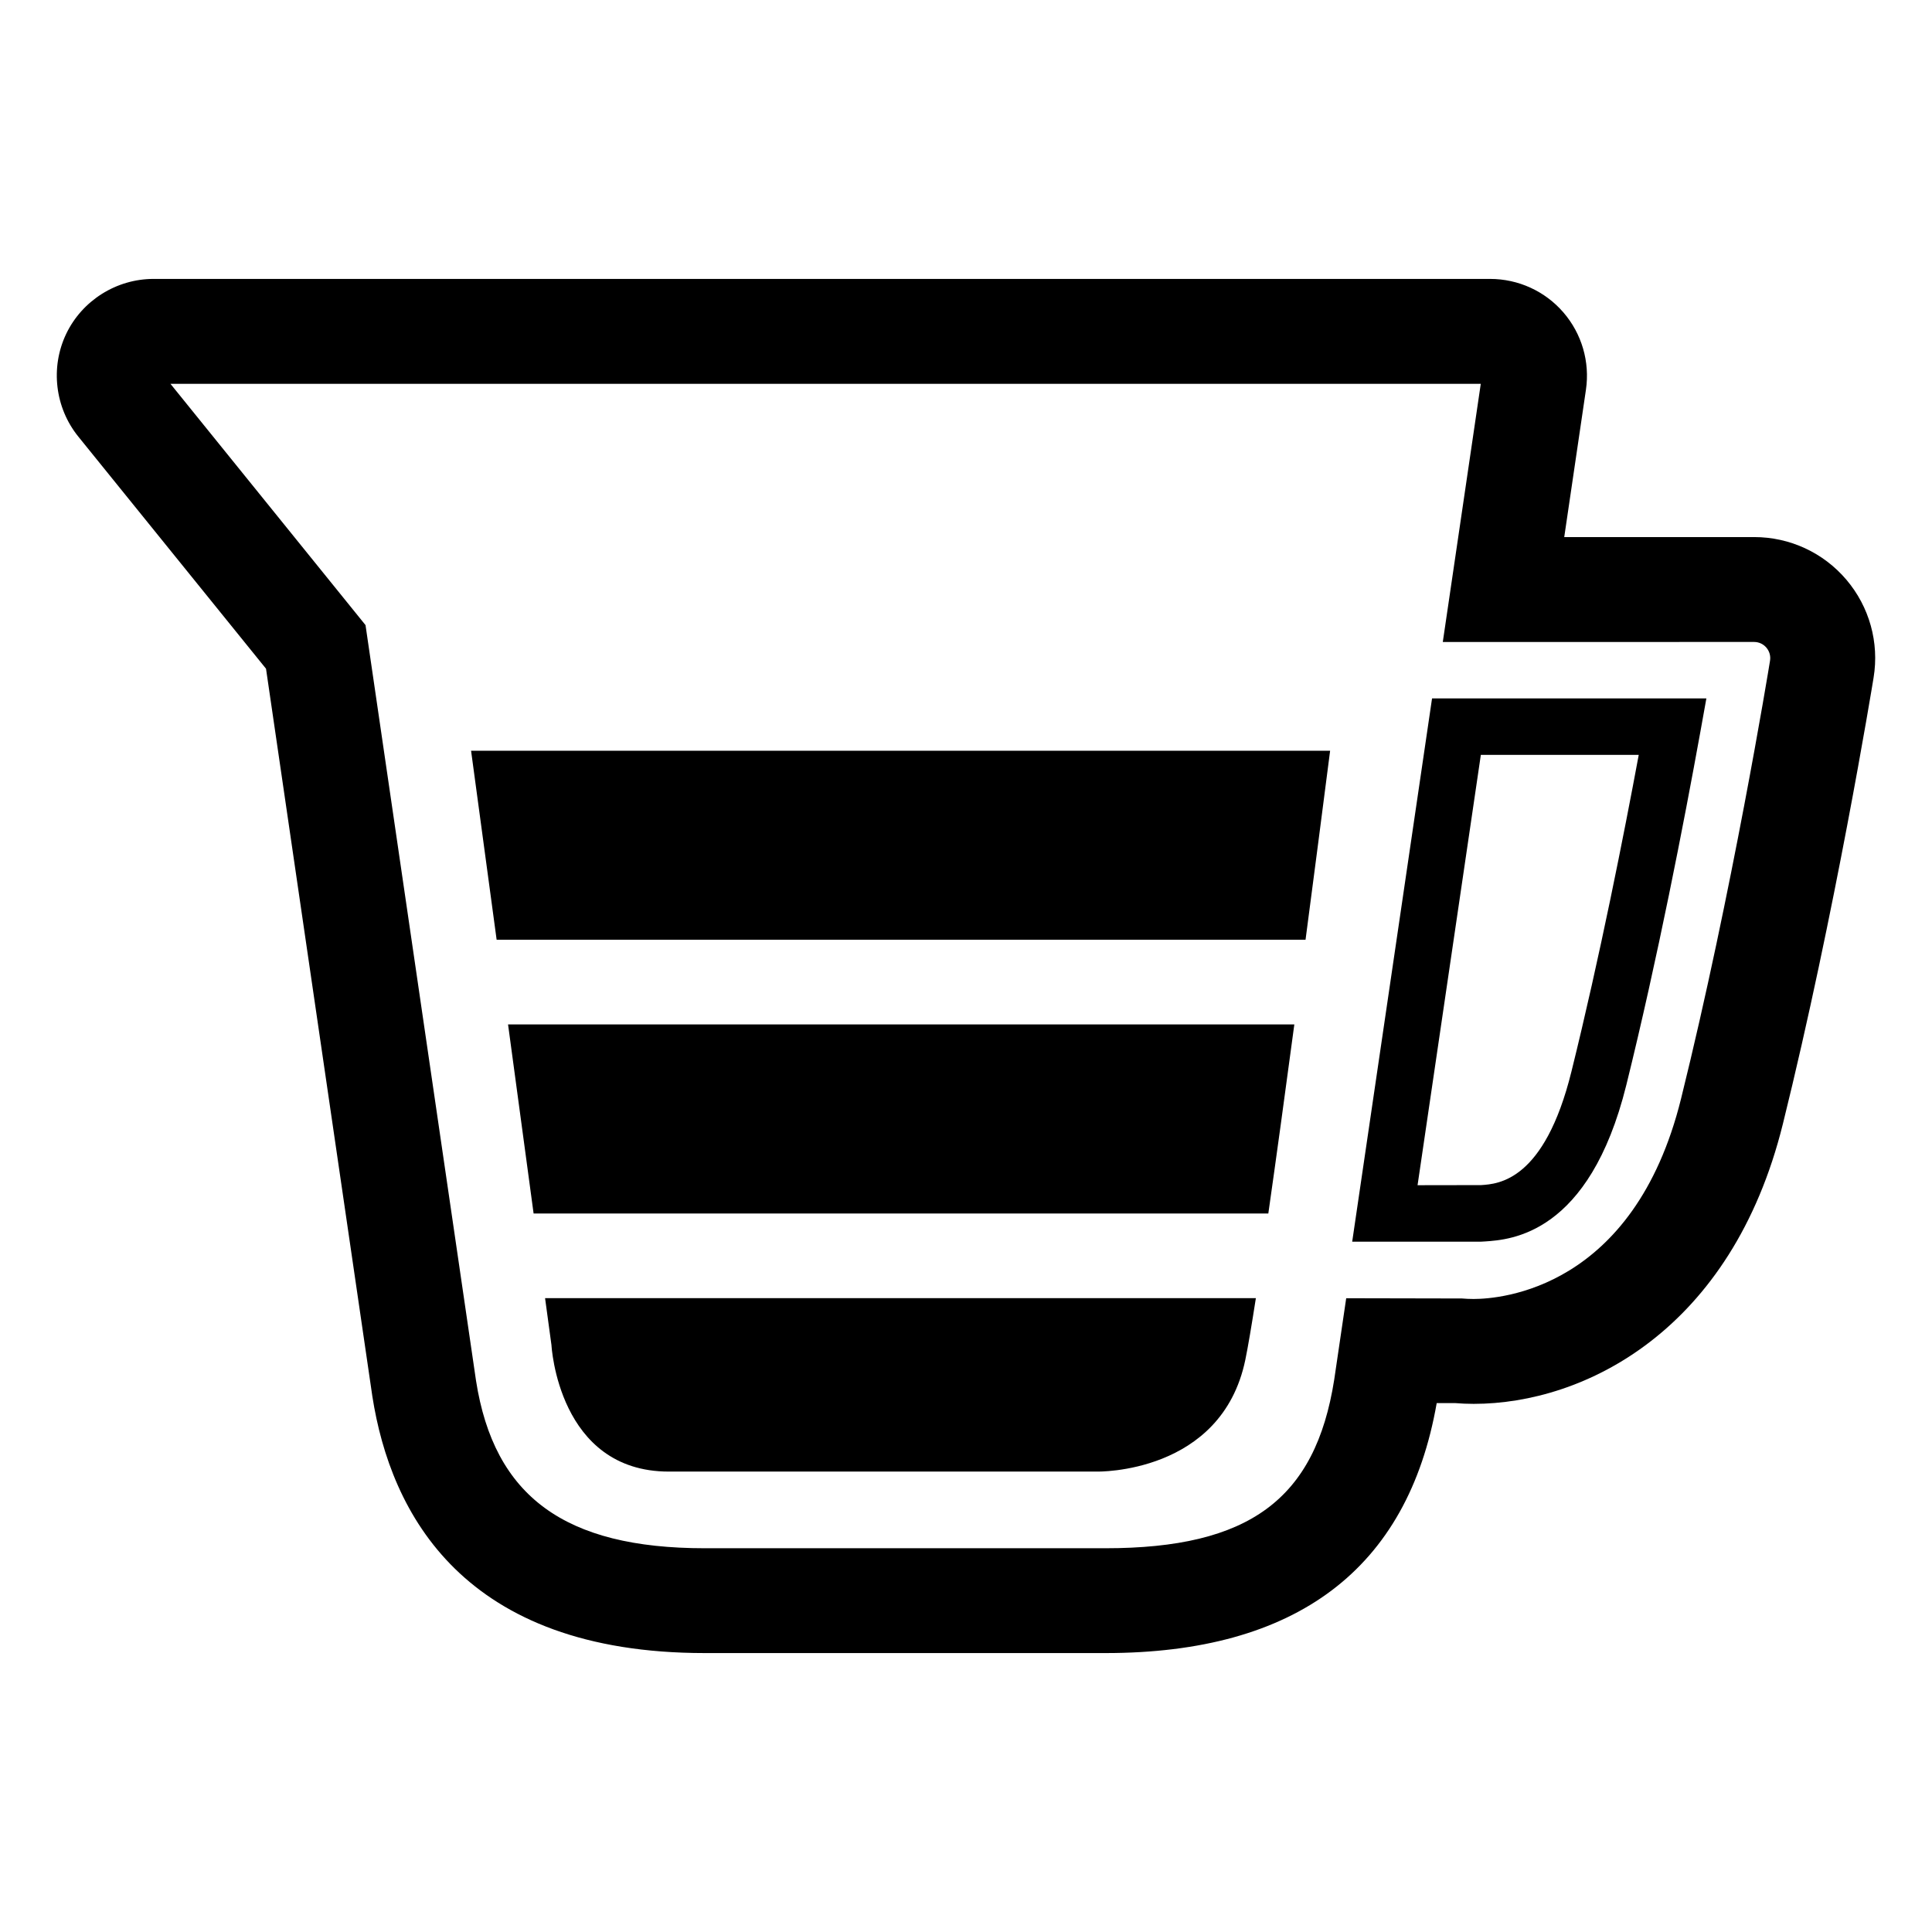
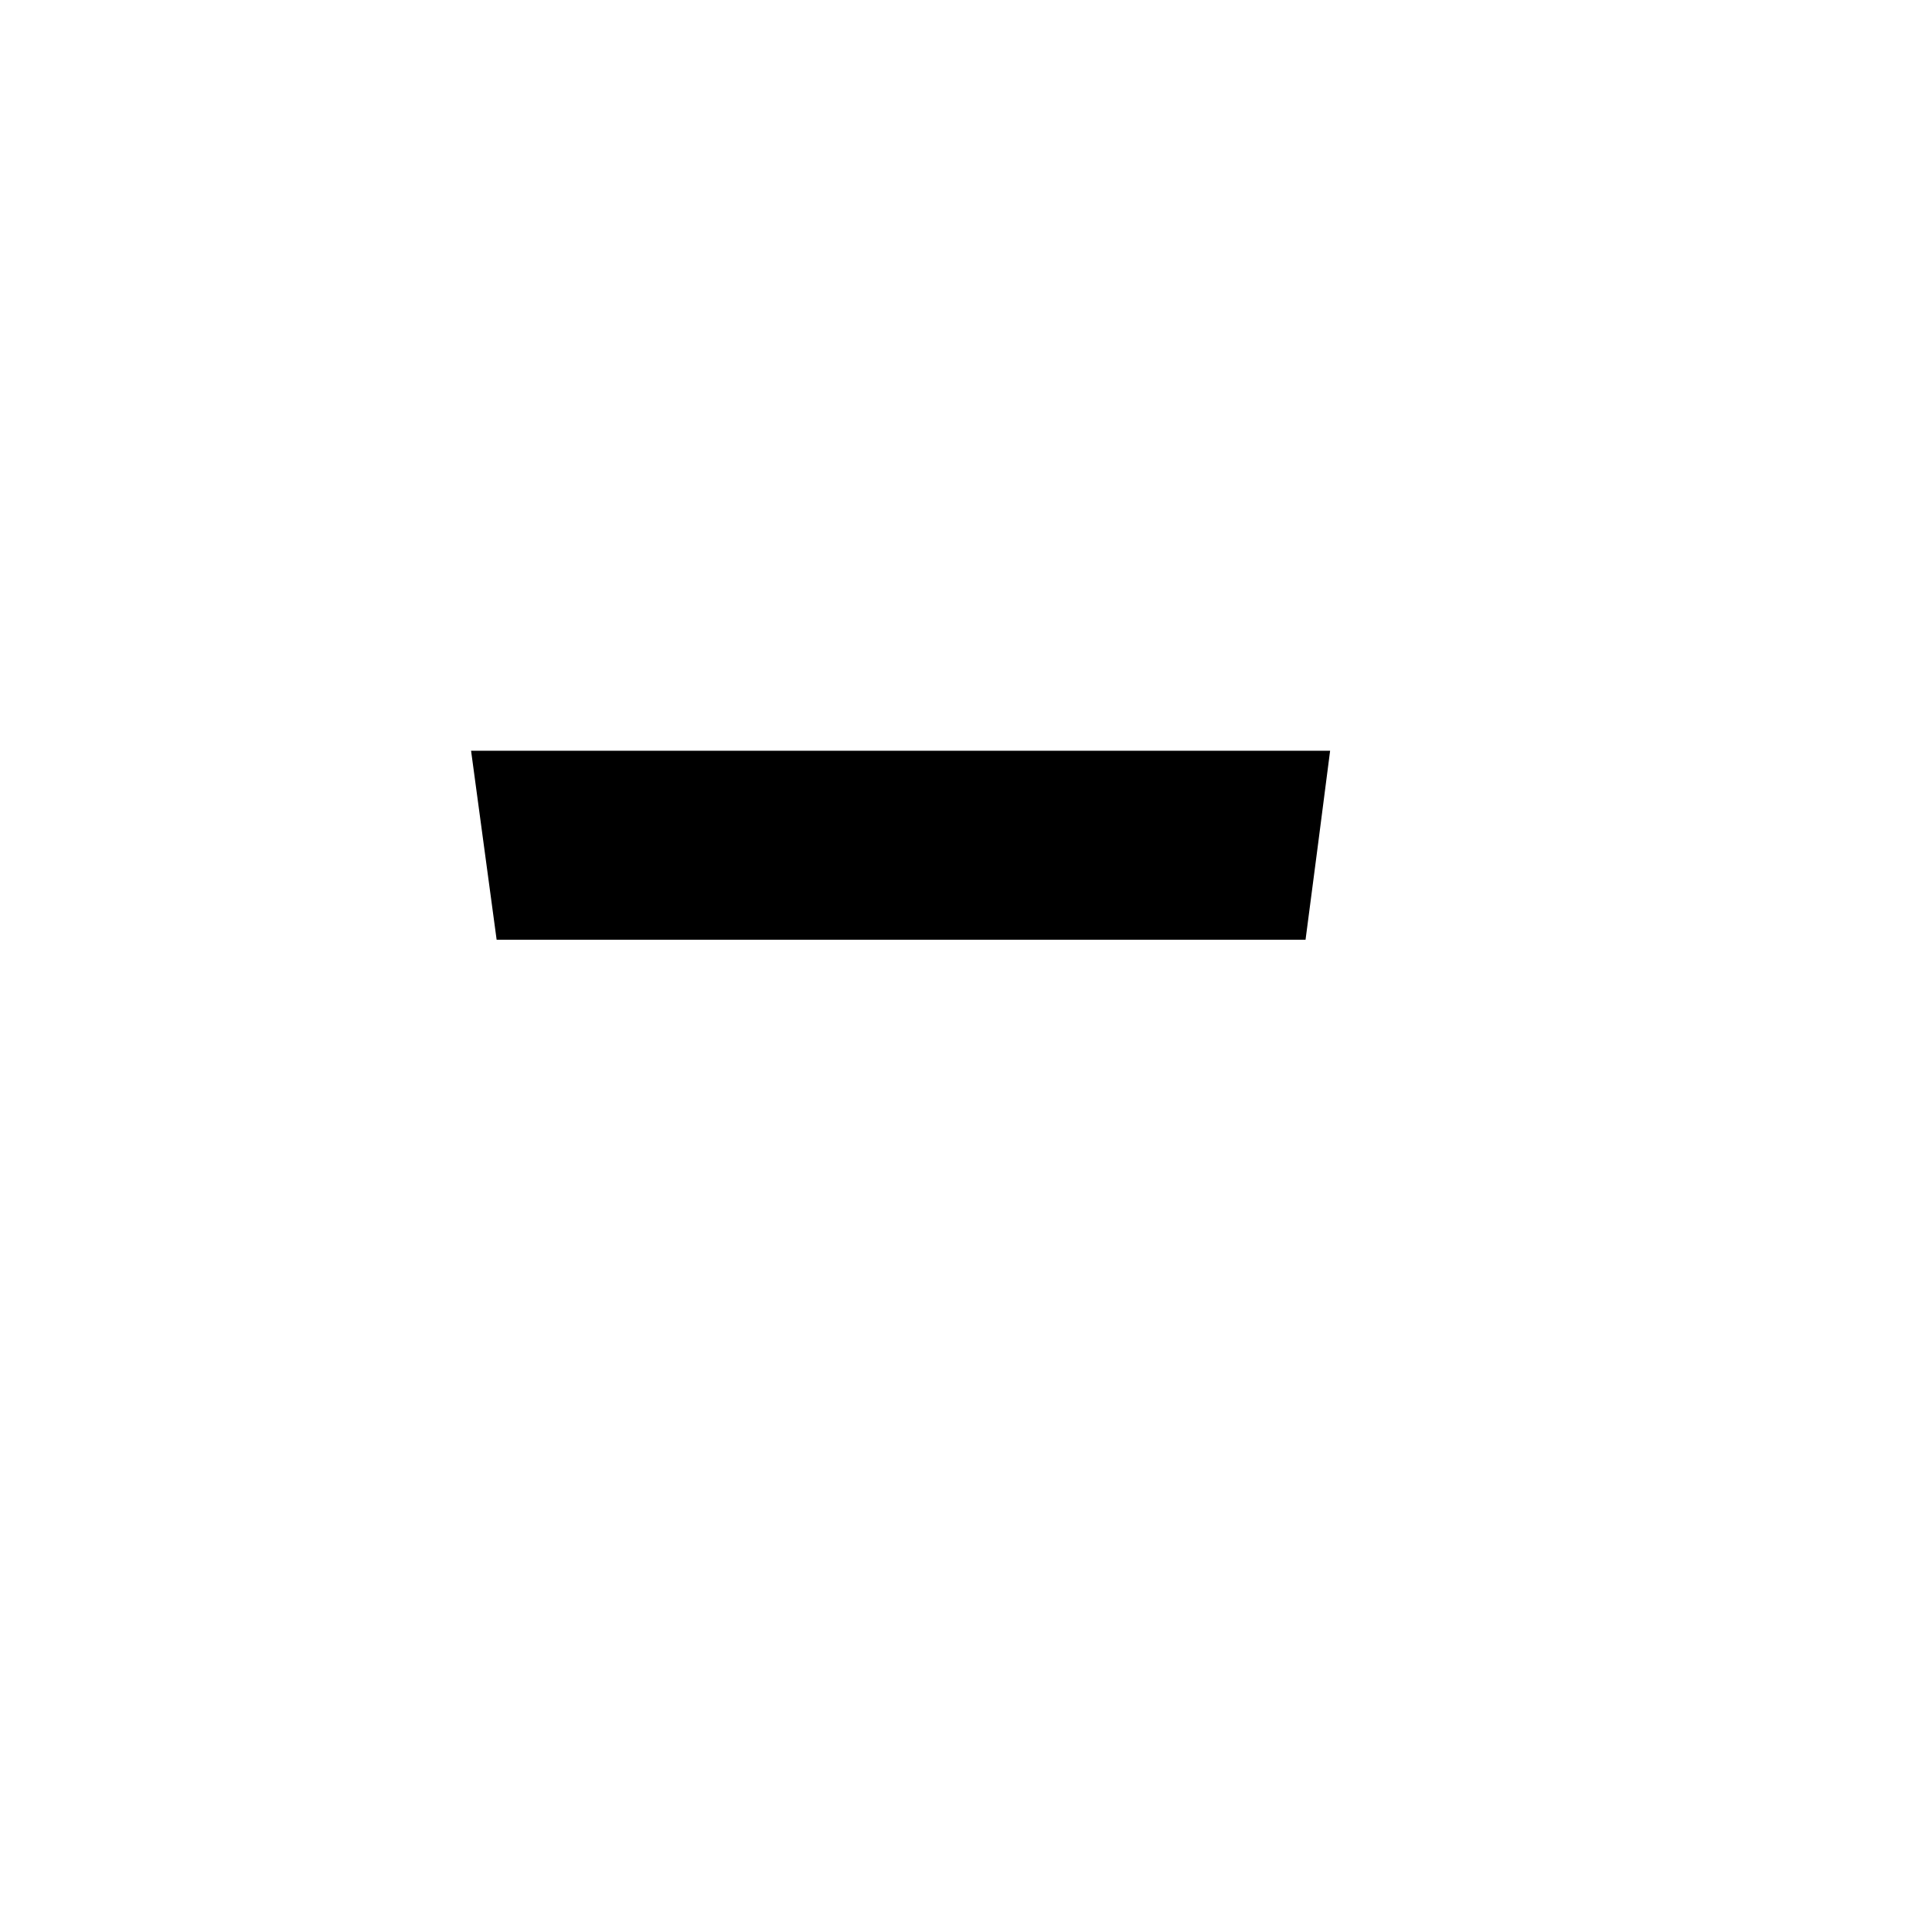
<svg xmlns="http://www.w3.org/2000/svg" fill="#000000" width="800px" height="800px" version="1.1" viewBox="144 144 512 512">
  <g>
-     <path d="m436.93 582.08h-106.14c-64.051 0-83.273-37.004-88.117-68.066l-28.176-192.8-49.75-61.52c-6.188-7.656-7.441-18.32-3.219-27.188 4.227-8.863 13.316-14.59 23.164-14.59h354.2c7.473 0 14.559 3.234 19.43 8.883 4.859 5.625 7.055 13.105 5.969 20.484l-5.75 39.047h50.34c9.426 0 18.328 4.113 24.43 11.301 6.102 7.188 8.738 16.641 7.211 25.941-0.41 2.523-10.266 62.676-24.043 118.29-13.551 54.742-52.602 74.176-81.938 74.176-1.707 0-3.352-0.074-4.902-0.203h-4.898c-7.691 44.012-37.219 66.246-87.805 66.246zm-247.77-336.38 51.707 63.961 29.281 200.21c4.781 30.684 23.488 44.43 60.625 44.43h106.14c38.105 0 55.676-12.941 60.668-44.676l3.176-21.578 30.688 0.062c0.973 0.082 1.988 0.133 3.086 0.133 6.981 0 42.453-2.562 54.961-53.059 13.504-54.535 23.188-113.6 23.582-116.08 0.207-1.25-0.145-2.512-0.969-3.477-0.805-0.953-1.992-1.5-3.242-1.5l-82.508 0.004 10.066-68.418h-347.26z" />
-     <path d="m536.38 473.06h-34.035l21.164-143.98h72.699l-1.586 8.82c-4.383 24.234-11.348 60.16-19.637 93.668-9.82 39.594-30.66 40.977-37.488 41.43zm-16.711-14.969 16.84-0.027c4.586-0.301 16.77-1.102 23.938-30.09 7.488-30.219 13.938-62.938 17.836-83.922h-41.844z" />
-     <path d="m487.01 415.49h-208.37l6.769 50.094h194.71c2.09-14.621 4.449-31.879 6.891-50.094z" />
    <path d="m268.84 342.96 6.773 50.078h214.37c2.238-17 4.469-34.137 6.512-50.078z" />
-     <path d="m288.45 488.02 1.695 12.461s1.754 33.504 31.098 33.504h113.5s32.961 0.707 39.273-29.578c0.707-3.398 1.664-9.09 2.805-16.387z" />
  </g>
</svg>